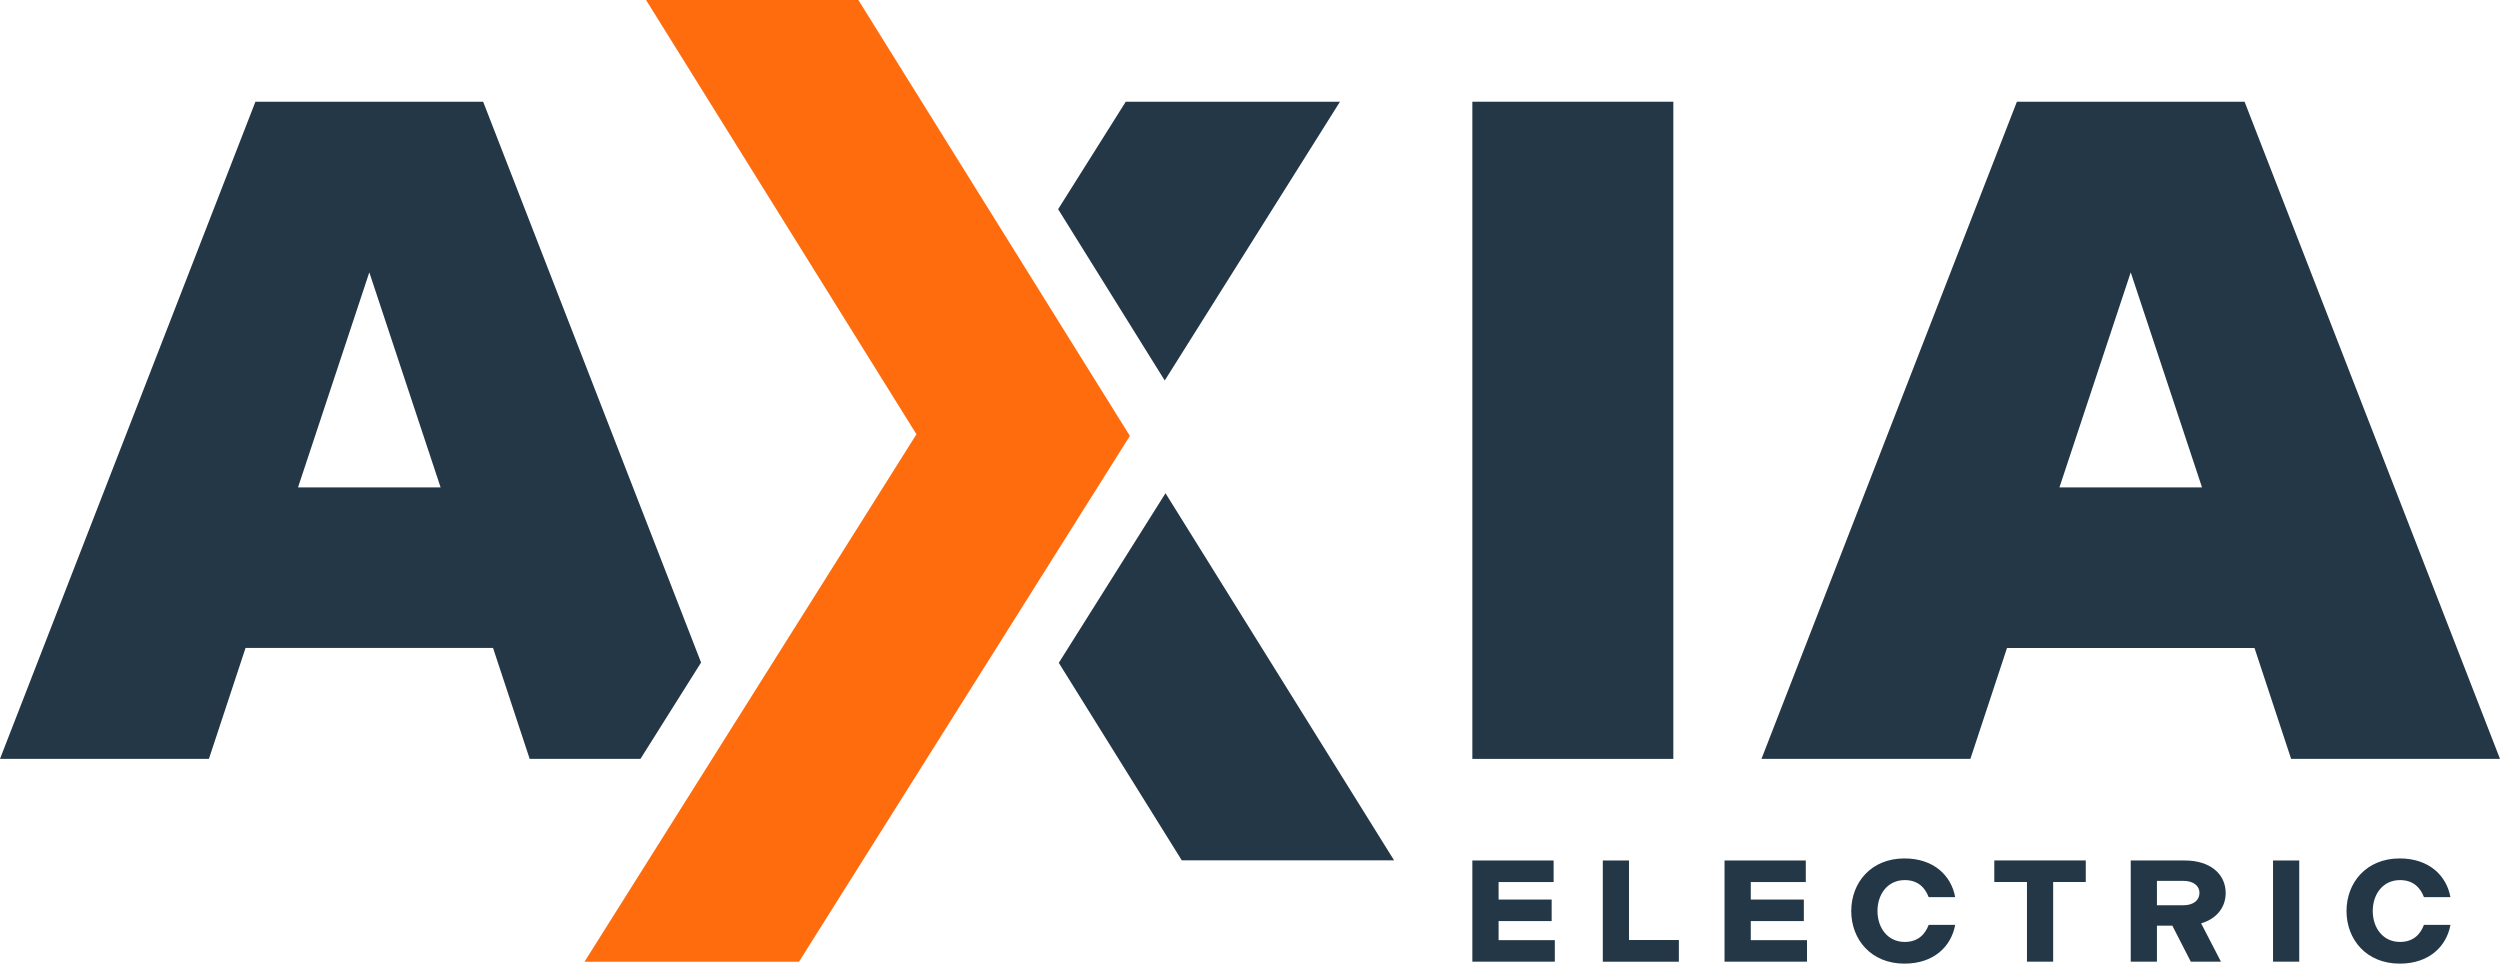
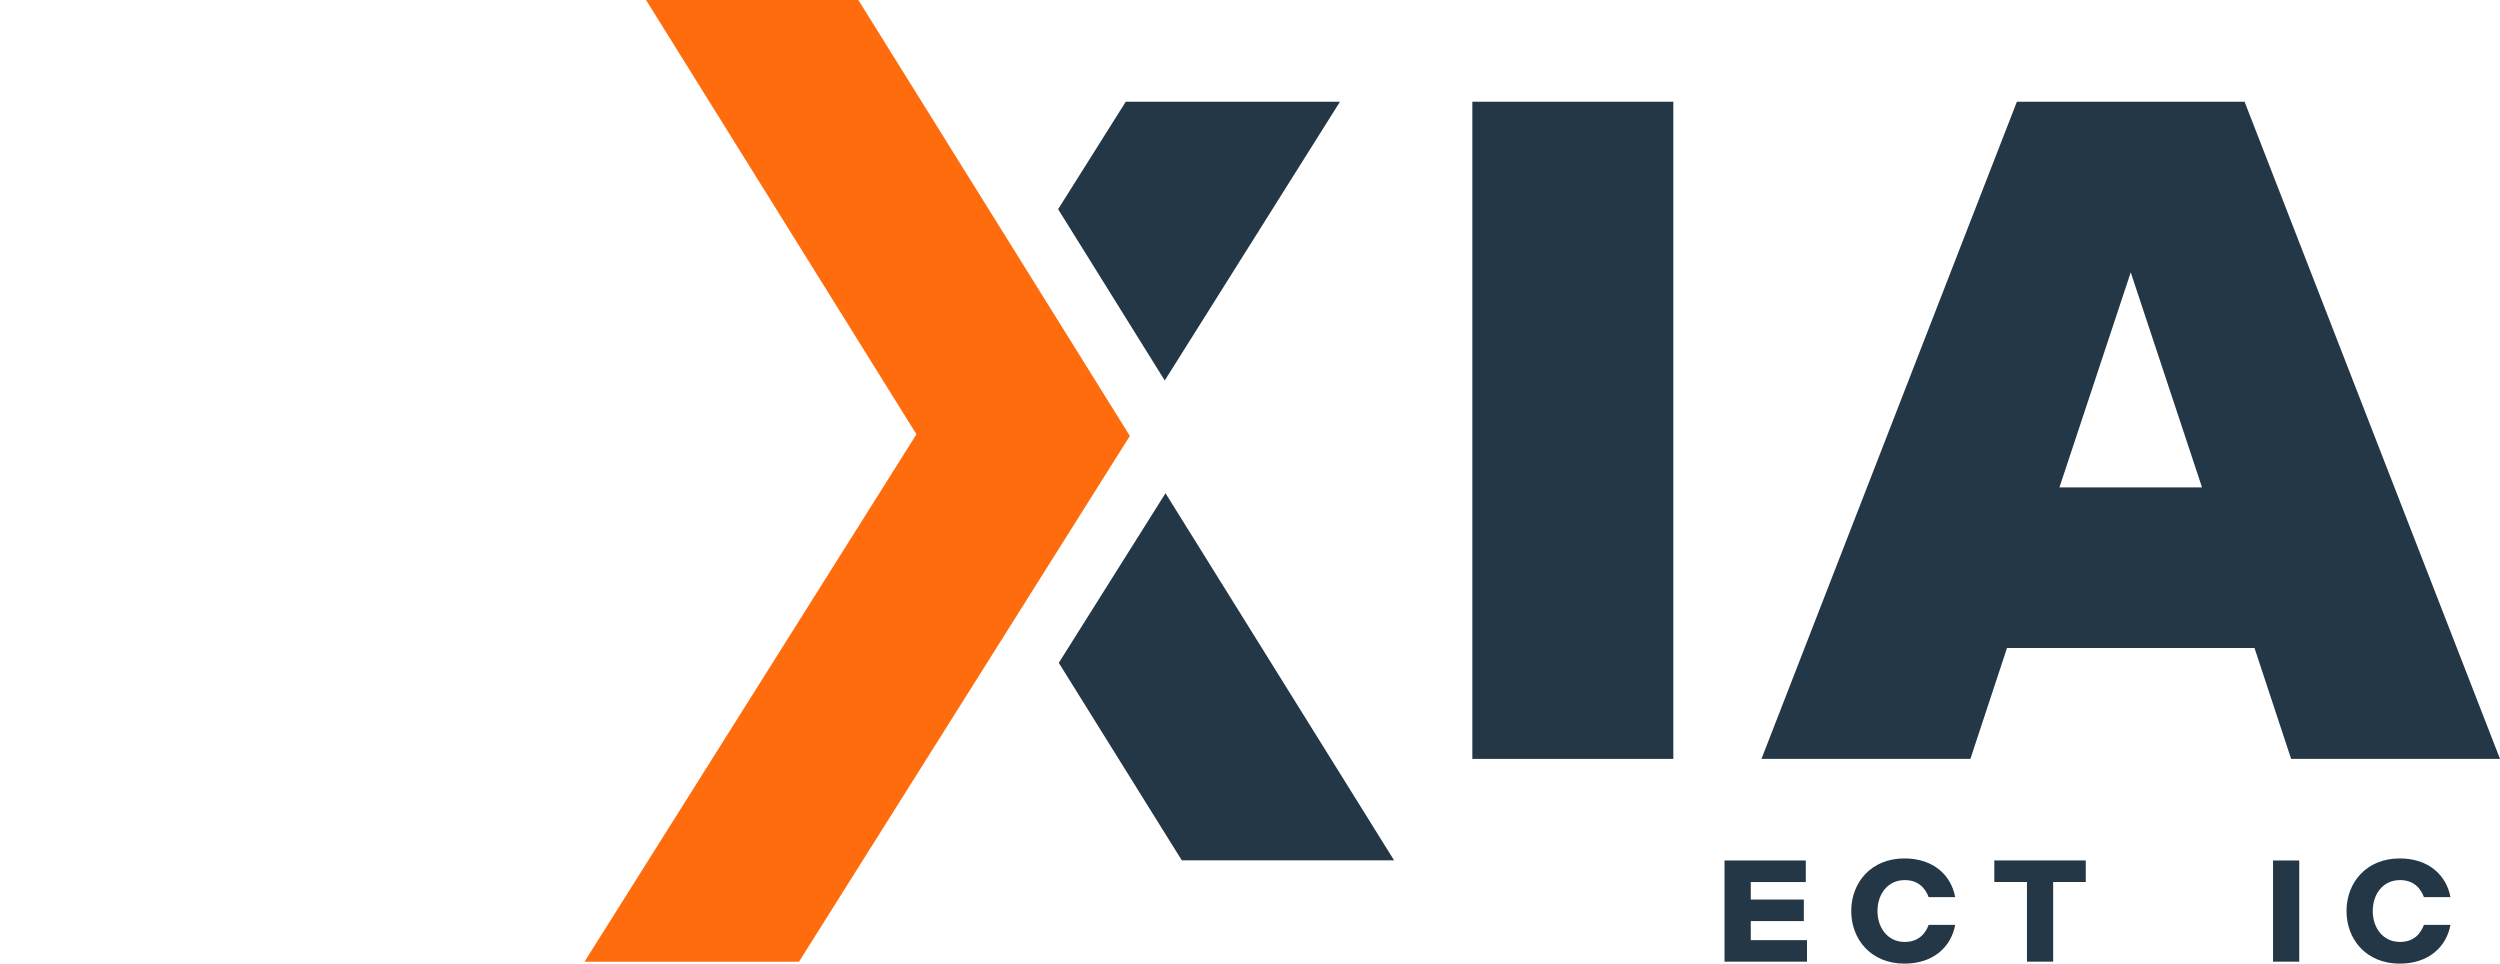
<svg xmlns="http://www.w3.org/2000/svg" id="uuid-4b92516a-1e6b-4937-ac2d-eb40665a5fe3" viewBox="0 0 561.11 216.29">
  <g id="uuid-8cf9247f-2f1a-4513-a13a-640b5e5bf1b0">
-     <path d="M108.44,22.83h-51.11L0,170.32h46.89l8.22-24.89h55.55l8.22,24.89h24.87l13.6-21.62L108.44,22.83ZM66.89,109.39l16-48.26,16,48.26h-32Z" fill="#243746" />
-     <path d="M330.47,193.13h18.23v4.84h-12.35v3.93h11.91v4.83h-11.91v4.28h12.62v4.83h-18.51v-22.71Z" fill="#243746" />
-     <path d="M359.74,193.13h5.88v17.85h11.19v4.87h-17.07v-22.71Z" fill="#243746" />
    <path d="M387.07,193.13h18.23v4.84h-12.35v3.93h11.91v4.83h-11.91v4.28h12.62v4.83h-18.51v-22.71Z" fill="#243746" />
    <path d="M415.5,204.48c0-6.39,4.45-11.81,11.94-11.81,6.57,0,10.5,3.83,11.39,8.69h-5.95c-.72-1.91-2.22-3.83-5.37-3.83-3.83,0-6.12,3.15-6.12,6.94s2.29,6.94,6.12,6.94c3.15,0,4.65-1.91,5.37-3.83h5.95c-.89,4.87-4.82,8.7-11.39,8.7-7.49,0-11.94-5.42-11.94-11.81Z" fill="#243746" />
    <path d="M454.93,197.96h-7.32v-4.84h20.53v4.84h-7.32v17.88h-5.88v-17.88Z" fill="#243746" />
-     <path d="M478.23,193.13h12.14c5.71,0,9.17,3.05,9.17,7.3,0,3.28-2.09,5.81-5.51,6.81l4.45,8.6h-6.77l-4.14-8.08h-3.46v8.08h-5.88v-22.71ZM490.03,203.18c2.26,0,3.63-1.1,3.63-2.79,0-1.56-1.37-2.69-3.63-2.69h-5.92v5.48h5.92Z" fill="#243746" />
    <path d="M510.17,193.13h5.88v22.71h-5.88v-22.71Z" fill="#243746" />
    <path d="M526.66,204.48c0-6.39,4.45-11.81,11.94-11.81,6.57,0,10.5,3.83,11.39,8.69h-5.95c-.72-1.91-2.22-3.83-5.37-3.83-3.83,0-6.12,3.15-6.12,6.94s2.29,6.94,6.12,6.94c3.15,0,4.65-1.91,5.37-3.83h5.95c-.89,4.87-4.82,8.7-11.39,8.7-7.49,0-11.94-5.42-11.94-11.81Z" fill="#243746" />
-     <path d="M330.46,22.83h45.11v147.5h-45.11V22.83Z" fill="#243746" />
+     <path d="M330.46,22.83h45.11v147.5h-45.11Z" fill="#243746" />
    <path d="M452.67,22.83h51.11l57.33,147.5h-46.88l-8.22-24.89h-55.55l-8.22,24.89h-46.89l57.33-147.5ZM494.23,109.39l-16-48.26-16,48.26h32Z" fill="#243746" />
    <polygon points="237.49 46.95 252.67 22.83 300.75 22.83 261.42 85.4 237.49 46.95" fill="#243746" />
    <polyline points="312.89 193.09 265.24 193.09 237.64 148.77 261.59 110.7" fill="#243746" />
    <polygon points="131.19 215.85 179.33 215.85 253.59 97.84 192.65 0 145 0 205.69 97.47 131.19 215.85" fill="#ff6c0e" />
  </g>
</svg>